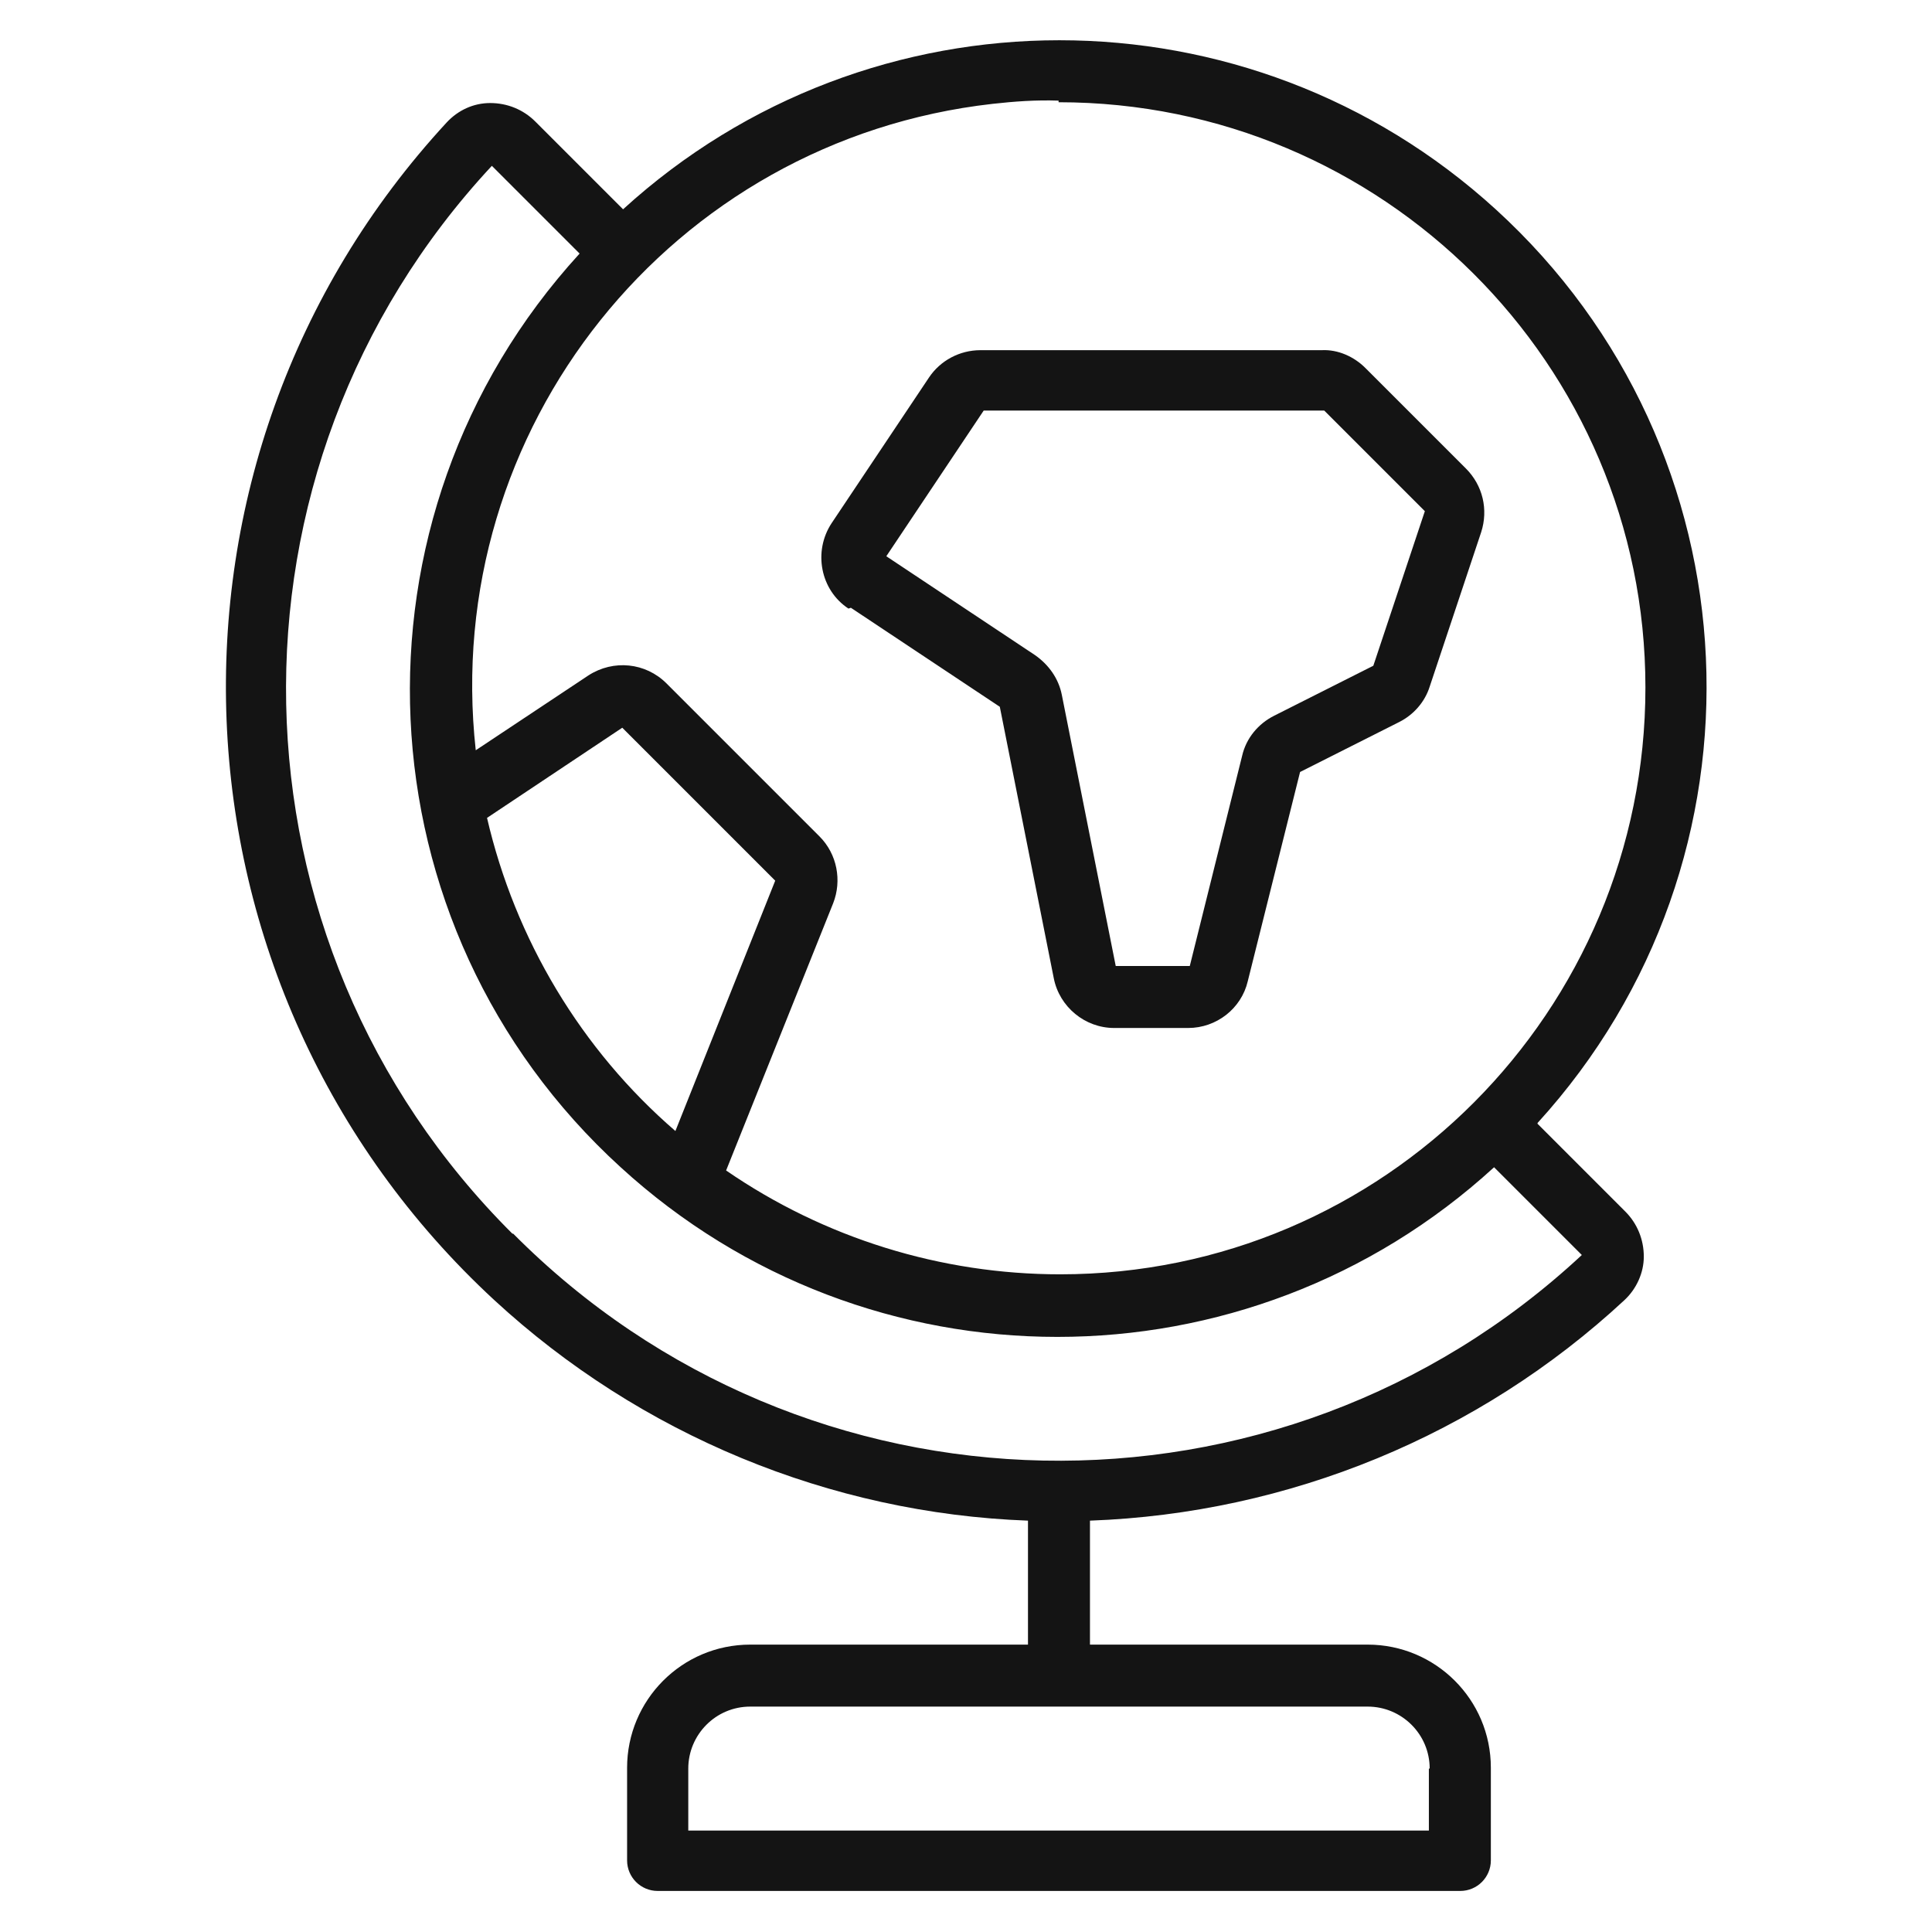
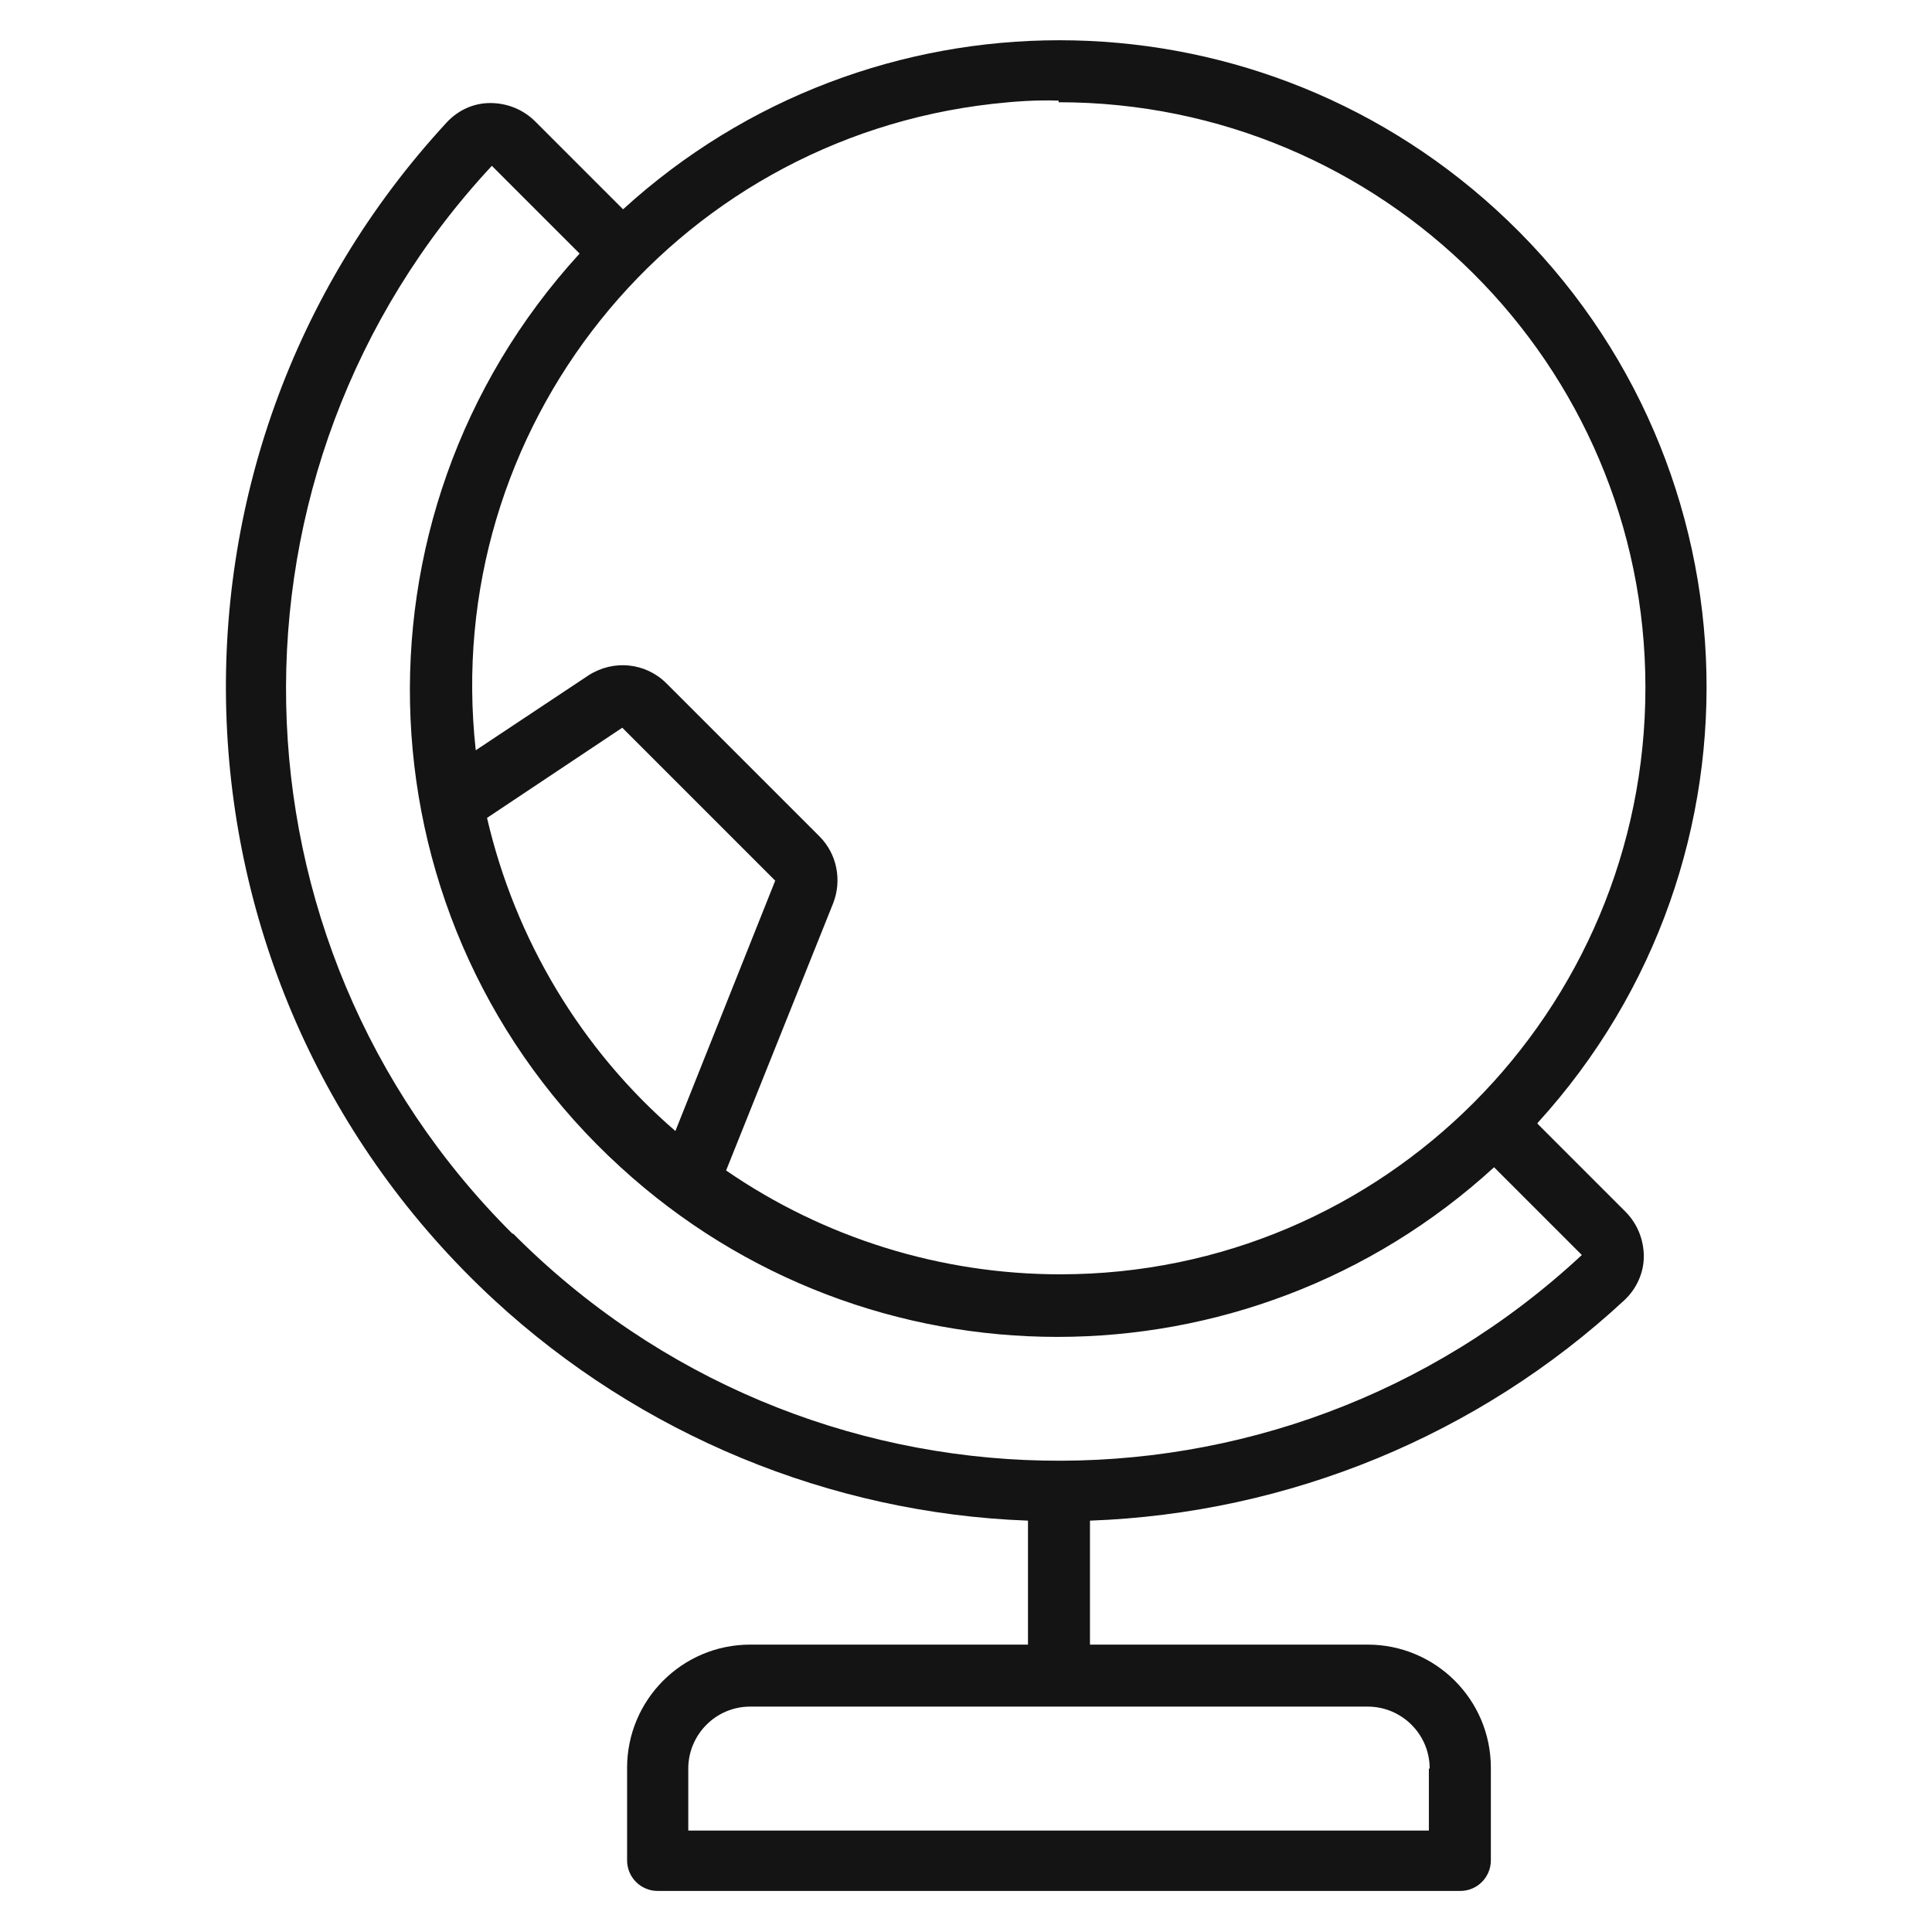
<svg xmlns="http://www.w3.org/2000/svg" id="Layer_1" version="1.1" viewBox="0 0 24 24">
  <defs>
    <style>
      .st0 {
        fill: #141414;
      }
    </style>
  </defs>
  <path class="st0" d="M19.1,13.95c2.99-3.28,2.76-8.36-.52-11.35-3.07-2.8-7.77-2.8-10.84,0l-1.09-1.09c-.15-.15-.35-.23-.56-.23-.21,0-.4.09-.54.24-3.88,4.2-3.61,10.75.59,14.63,1.81,1.67,4.17,2.65,6.63,2.74v1.54h-3.45c-.85,0-1.53.69-1.53,1.53v1.15c0,.21.17.38.38.38h9.97c.21,0,.38-.17.38-.38v-1.15c0-.85-.69-1.53-1.53-1.53h-3.45v-1.54c2.47-.09,4.83-1.06,6.64-2.74.15-.14.24-.34.24-.54,0-.21-.08-.41-.23-.56l-1.09-1.09ZM17.75,21.97v.77h-9.2v-.77c0-.42.34-.77.77-.77h7.67c.42,0,.77.34.77.77ZM13.15,1.27c4.02,0,7.29,3.25,7.29,7.27,0,4.02-3.25,7.29-7.27,7.29-1.48,0-2.93-.45-4.15-1.29l1.33-3.32c.11-.28.05-.61-.17-.83l-1.9-1.9c-.26-.26-.66-.3-.97-.1l-1.4.93c-.44-3.99,2.43-7.58,6.42-8.03.27-.03.54-.05.82-.04ZM6.05,10.16l1.68-1.12,1.9,1.9-1.24,3.11c-1.17-1.01-1.99-2.38-2.34-3.89ZM6.37,15.33c-3.65-3.63-3.77-9.5-.26-13.27l1.09,1.09c-3,3.28-2.77,8.36.51,11.35,3.07,2.81,7.78,2.81,10.85,0l1.09,1.09c-3.77,3.51-9.65,3.39-13.28-.27Z" />
-   <path class="st0" d="M10.57,7.55l1.85,1.23.67,3.37c.07.36.39.62.75.62h.92c.35,0,.66-.24.74-.58l.65-2.6,1.23-.62c.18-.09.32-.25.38-.44l.64-1.92h0c.09-.28.02-.58-.19-.79l-1.25-1.25c-.14-.14-.34-.23-.54-.22h-4.24c-.26,0-.5.13-.64.34l-1.21,1.81c-.23.35-.14.83.21,1.06h0ZM12.21,5.1h4.24l1.25,1.25-.64,1.92-1.23.62c-.2.1-.35.28-.4.5l-.65,2.61h-.92l-.67-3.37c-.04-.2-.16-.37-.33-.49l-1.85-1.23,1.21-1.81Z" />
</svg>